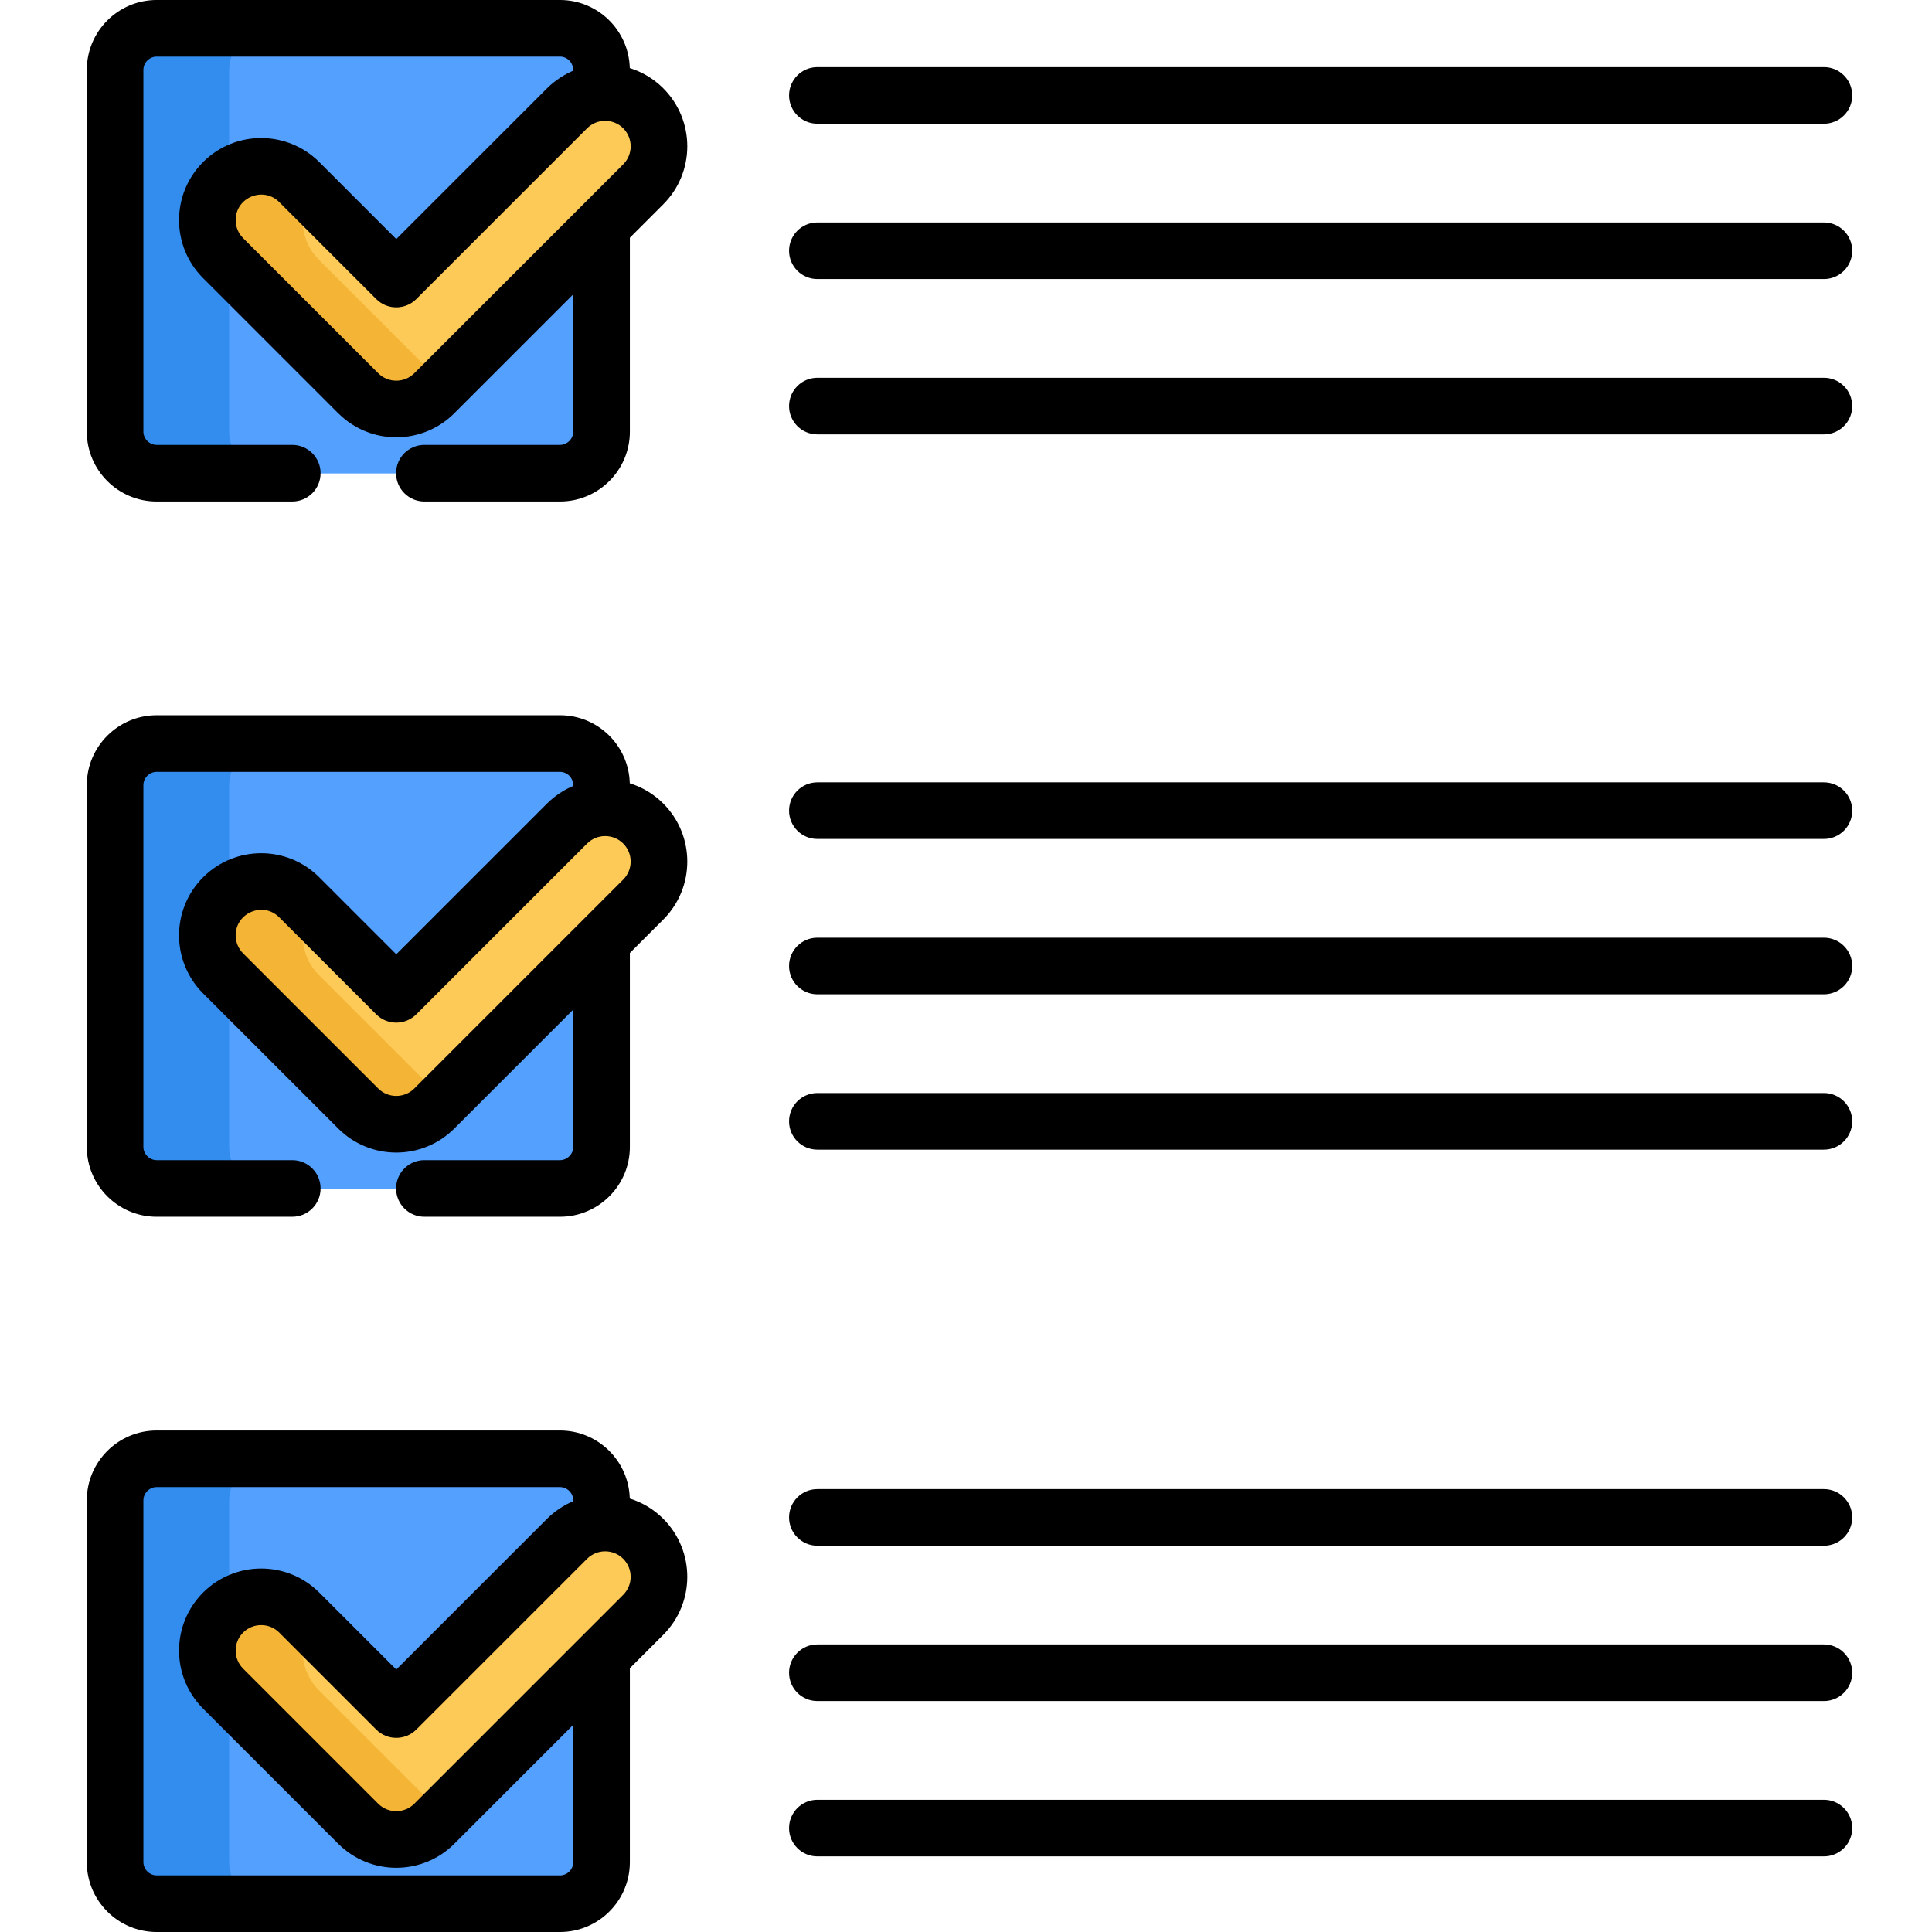
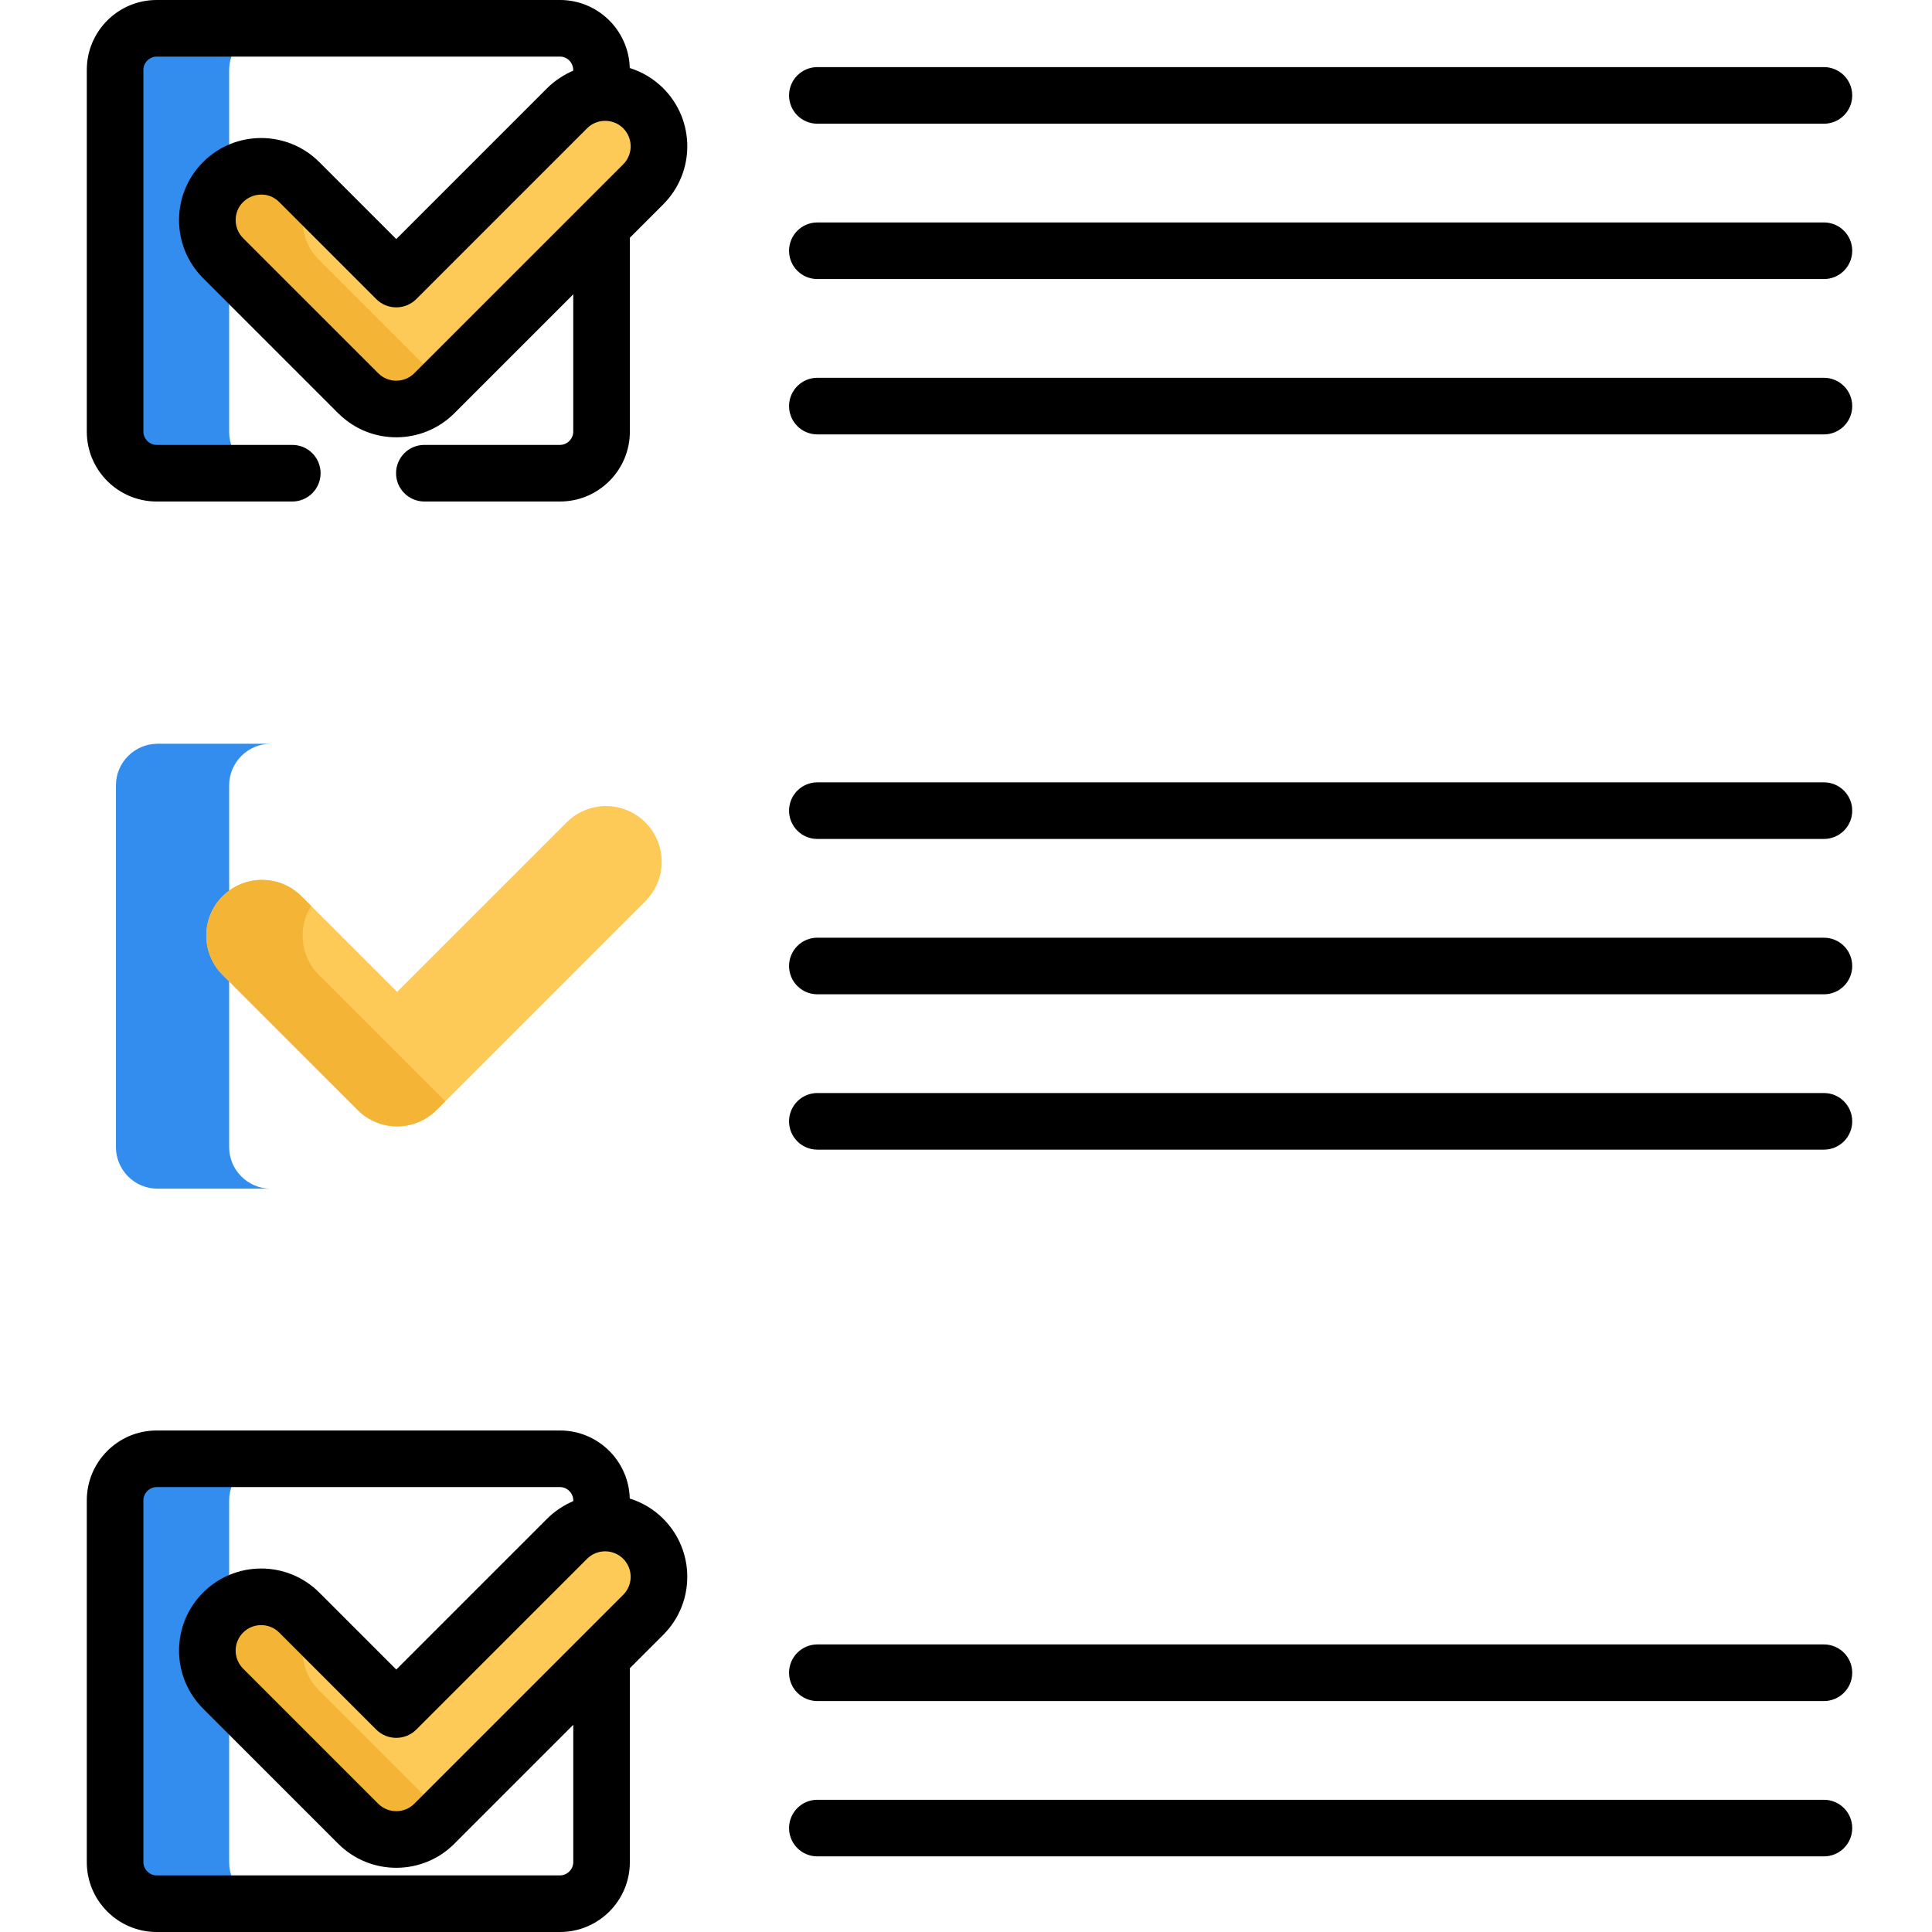
<svg xmlns="http://www.w3.org/2000/svg" height="512pt" viewBox="-22 0 511 512" width="512pt">
-   <path d="m92.82 104.281c-5.57 5.57-14.602 5.57-20.172 0l-35.797-35.801c-5.57-5.566-5.57-14.598 0-20.168 5.566-5.57 14.598-5.57 20.168 0l25.715 25.715 45.27-45.273c2.543-2.539 5.809-3.91 9.133-4.129v-6.047c0-6.059-4.953-11.012-11.008-11.012h-106.895c-6.059 0-11.012 4.953-11.012 11.012v95.883c0 6.055 4.953 11.012 11.012 11.012h106.895c6.055 0 11.008-4.957 11.008-11.012v-54.496zm0 0" fill="#54a0ff" />
  <path d="m38.227 114.461v-44.605l-1.375-1.375c-5.57-5.57-5.57-14.598 0-20.168.434-.438.898-.828 1.375-1.195v-28.543c0-6.055 4.953-11.008 11.008-11.008h-30c-6.055 0-11.012 4.953-11.012 11.008v95.887c0 6.055 4.957 11.008 11.012 11.008h30c-6.055.004-11.008-4.953-11.008-11.008zm0 0" fill="#338def" />
  <path d="m148.527 28.402c-5.77-5.77-15.105-5.77-20.875 0l-44.918 44.918-25.359-25.363c-5.754-5.754-15.121-5.754-20.879 0-5.77 5.77-5.77 15.109 0 20.879l35.801 35.797c5.754 5.758 15.121 5.758 20.875 0l55.355-55.355c5.77-5.766 5.773-15.105 0-20.875zm0 0" fill="#feca57" />
  <path d="m62.016 68.836c-4.969-4.973-5.645-12.586-2.055-18.289l-2.586-2.59c-5.754-5.754-15.121-5.754-20.879 0-5.77 5.77-5.77 15.109 0 20.879l35.801 35.797c5.754 5.758 15.121 5.758 20.875 0l2.324-2.32zm0 0" fill="#f4b537" />
-   <path d="m92.82 293.824c-5.57 5.57-14.602 5.57-20.172 0l-35.797-35.801c-5.57-5.566-5.57-14.602 0-20.172 5.566-5.566 14.598-5.566 20.168 0l25.715 25.715 45.27-45.27c2.543-2.539 5.809-3.91 9.133-4.129v-6.047c0-6.059-4.953-11.012-11.008-11.012h-106.895c-6.059 0-11.012 4.953-11.012 11.012v95.883c0 6.055 4.953 11.012 11.012 11.012h106.895c6.055 0 11.008-4.957 11.008-11.012v-54.5zm0 0" fill="#54a0ff" />
  <path d="m38.227 304.004v-44.605l-1.375-1.375c-5.57-5.57-5.57-14.602 0-20.172.434-.434.898-.824 1.375-1.191v-28.543c0-6.055 4.953-11.012 11.008-11.012h-30c-6.055 0-11.012 4.957-11.012 11.012v95.883c0 6.059 4.957 11.012 11.012 11.012h30c-6.055 0-11.008-4.953-11.008-11.008zm0 0" fill="#338def" />
  <path d="m148.527 217.945c-5.77-5.77-15.105-5.77-20.875 0l-44.918 44.914-25.359-25.359c-5.754-5.754-15.121-5.754-20.879 0-5.77 5.77-5.77 15.105 0 20.879l35.801 35.797c5.754 5.758 15.121 5.758 20.875 0l55.355-55.355c5.77-5.766 5.773-15.105 0-20.875zm0 0" fill="#feca57" />
  <path d="m62.016 258.379c-4.969-4.973-5.645-12.586-2.055-18.289l-2.586-2.59c-5.754-5.754-15.121-5.754-20.879 0-5.77 5.77-5.77 15.105 0 20.879l35.801 35.797c5.754 5.758 15.121 5.758 20.875 0l2.324-2.32zm0 0" fill="#f4b537" />
-   <path d="m92.82 483.371c-5.57 5.57-14.602 5.57-20.172 0l-35.797-35.801c-5.57-5.57-5.57-14.602 0-20.172 5.566-5.566 14.598-5.566 20.168 0l25.715 25.715 45.27-45.27c2.543-2.543 5.809-3.91 9.133-4.129v-6.047c0-6.059-4.953-11.012-11.008-11.012h-106.895c-6.059 0-11.012 4.953-11.012 11.012v95.883c0 6.055 4.953 11.012 11.012 11.012h106.895c6.055 0 11.008-4.957 11.008-11.012v-54.5zm0 0" fill="#54a0ff" />
  <path d="m38.227 493.551v-44.605l-1.375-1.375c-5.57-5.57-5.57-14.602 0-20.172.434-.438.898-.824 1.375-1.191v-28.543c0-6.055 4.953-11.012 11.008-11.012h-30c-6.055 0-11.012 4.957-11.012 11.012v95.883c0 6.059 4.957 11.012 11.012 11.012h30c-6.055 0-11.008-4.953-11.008-11.008zm0 0" fill="#338def" />
  <path d="m148.527 407.492c-5.77-5.77-15.105-5.773-20.875 0l-44.918 44.914-25.359-25.359c-5.754-5.754-15.121-5.754-20.879 0-5.77 5.77-5.77 15.105 0 20.879l35.801 35.797c5.754 5.758 15.121 5.758 20.875 0l55.355-55.355c5.77-5.77 5.773-15.105 0-20.875zm0 0" fill="#feca57" />
  <path d="m62.016 447.926c-4.969-4.973-5.645-12.586-2.055-18.289l-2.586-2.59c-5.754-5.754-15.121-5.754-20.879 0-5.77 5.77-5.77 15.105 0 20.879l35.801 35.797c5.754 5.758 15.121 5.758 20.875 0l2.324-2.32zm0 0" fill="#f4b537" />
  <path d="m194.109 17.785c-4.145 0-7.5 3.359-7.5 7.5 0 4.145 3.355 7.5 7.5 7.5h266.75c4.145 0 7.5-3.355 7.5-7.5 0-4.141-3.355-7.5-7.5-7.5zm0 0" />
  <path d="m460.859 58.953h-266.75c-4.145 0-7.5 3.359-7.5 7.5s3.355 7.5 7.5 7.5h266.75c4.145 0 7.5-3.359 7.5-7.5s-3.359-7.5-7.5-7.5zm0 0" />
  <path d="m460.859 100.117h-266.75c-4.145 0-7.5 3.359-7.5 7.504 0 4.141 3.355 7.5 7.5 7.5h266.75c4.145 0 7.5-3.359 7.5-7.5 0-4.145-3.359-7.504-7.5-7.504zm0 0" />
  <path d="m460.859 207.332h-266.75c-4.145 0-7.5 3.359-7.5 7.5 0 4.145 3.355 7.5 7.5 7.5h266.75c4.145 0 7.5-3.355 7.5-7.5 0-4.141-3.359-7.5-7.5-7.5zm0 0" />
  <path d="m460.859 248.5h-266.75c-4.145 0-7.5 3.355-7.5 7.5 0 4.141 3.355 7.5 7.5 7.5h266.75c4.145 0 7.5-3.359 7.5-7.5 0-4.145-3.359-7.5-7.5-7.5zm0 0" />
  <path d="m460.859 289.664h-266.75c-4.145 0-7.5 3.359-7.5 7.5 0 4.145 3.355 7.504 7.5 7.504h266.75c4.145 0 7.5-3.359 7.5-7.504 0-4.141-3.359-7.5-7.5-7.5zm0 0" />
-   <path d="m460.859 394.629h-266.75c-4.145 0-7.5 3.355-7.5 7.5 0 4.141 3.355 7.5 7.5 7.5h266.75c4.145 0 7.5-3.359 7.5-7.5 0-4.145-3.359-7.5-7.5-7.5zm0 0" />
  <path d="m460.859 435.793h-266.75c-4.145 0-7.5 3.359-7.5 7.5 0 4.145 3.355 7.504 7.5 7.504h266.75c4.145 0 7.5-3.359 7.5-7.504 0-4.141-3.359-7.5-7.5-7.5zm0 0" />
  <path d="m460.859 476.961h-266.75c-4.145 0-7.5 3.359-7.5 7.5 0 4.145 3.355 7.5 7.5 7.5h266.75c4.145 0 7.5-3.355 7.5-7.5 0-4.141-3.359-7.5-7.5-7.5zm0 0" />
  <path d="m19.012 512h106.895c10.207 0 18.512-8.305 18.512-18.512v-51.391l8.84-8.84c8.504-8.504 8.508-22.27 0-30.777-2.566-2.566-5.621-4.34-8.863-5.355-.258-9.984-8.441-18.031-18.488-18.031h-106.895c-10.207 0-18.512 8.305-18.512 18.512v95.883c0 10.207 8.305 18.512 18.512 18.512zm123.637-89.348-55.355 55.355c-2.586 2.602-6.902 2.66-9.562 0-21.961-21.961-13.844-13.844-35.801-35.801-2.641-2.641-2.645-6.918 0-9.562 2.617-2.617 6.922-2.645 9.562 0l25.715 25.715c2.957 2.953 7.719 2.887 10.609 0l45.27-45.27c2.691-2.668 6.977-2.59 9.562 0 2.641 2.641 2.645 6.918 0 9.562zm-127.148-25.047c0-1.902 1.609-3.512 3.512-3.512h106.895c1.902 0 3.512 1.609 3.512 3.512v.215c-2.457 1.035-4.922 2.645-6.941 4.66l-39.965 39.965-20.41-20.41c-8.5-8.496-22.305-8.469-30.777 0-8.504 8.504-8.508 22.273 0 30.777 21.957 21.961 13.844 13.844 35.801 35.801 8.617 8.594 22.426 8.398 30.777 0l31.516-31.516v36.391c0 1.902-1.609 3.512-3.512 3.512h-106.895c-1.902 0-3.512-1.609-3.512-3.512zm0 0" />
-   <path d="m19.012 322.453h35.945c4.145 0 7.5-3.359 7.5-7.5s-3.355-7.5-7.5-7.5h-35.945c-1.902 0-3.512-1.609-3.512-3.512v-95.883c0-1.902 1.609-3.508 3.512-3.508h106.895c1.727 0 3.512 1.359 3.512 3.727-2.438 1.02-4.922 2.641-6.941 4.656l-39.965 39.965-20.41-20.41c-8.535-8.531-22.309-8.465-30.777 0-8.504 8.508-8.508 22.273 0 30.781l35.801 35.797c8.516 8.516 22.285 8.492 30.777 0l31.516-31.516v36.391c0 1.902-1.609 3.512-3.512 3.512h-35.945c-4.145 0-7.5 3.359-7.5 7.5s3.355 7.5 7.5 7.5h35.945c10.207 0 18.512-8.305 18.512-18.512v-51.391l8.84-8.84c8.504-8.504 8.508-22.27 0-30.777-2.566-2.566-5.621-4.34-8.863-5.355-.258-9.984-8.441-18.031-18.488-18.031h-106.895c-10.207 0-18.512 8.305-18.512 18.512v95.883c0 10.207 8.305 18.512 18.512 18.512zm123.637-89.348-55.355 55.355c-2.629 2.625-6.922 2.637-9.562 0l-35.801-35.801c-1.273-1.273-1.98-2.973-1.98-4.781 0-5.984 7.285-9.039 11.543-4.781l25.715 25.715c2.93 2.93 7.68 2.93 10.609 0l45.27-45.27c2.676-2.652 6.961-2.605 9.562 0 2.641 2.641 2.645 6.918 0 9.562zm0 0" />
  <path d="m19.012 132.906h35.945c4.145 0 7.5-3.359 7.5-7.5 0-4.145-3.355-7.5-7.5-7.5h-35.945c-1.902 0-3.512-1.609-3.512-3.512v-95.883c0-1.902 1.609-3.512 3.512-3.512h106.895c1.762 0 3.512 1.395 3.512 3.727-2.133.895-4.801 2.523-6.941 4.66l-39.965 39.969-20.41-20.414c-8.422-8.414-22.23-8.547-30.777 0-8.508 8.512-8.508 22.273 0 30.777l35.797 35.801c.035.035.074.062.109.098 8.594 8.473 22.277 8.297 30.672-.098l31.512-31.516v36.391c0 1.902-1.605 3.512-3.508 3.512h-35.945c-4.145 0-7.504 3.355-7.504 7.5 0 4.141 3.359 7.5 7.504 7.5h35.945c10.207 0 18.512-8.305 18.512-18.512v-51.391l8.836-8.84c8.508-8.504 8.512-22.27.004-30.777-2.566-2.566-5.621-4.34-8.863-5.355-.262-9.984-8.445-18.031-18.488-18.031h-106.895c-10.207 0-18.512 8.305-18.512 18.512v95.883c0 10.207 8.305 18.512 18.512 18.512zm123.637-89.348-55.355 55.352c-2.633 2.637-6.93 2.637-9.562 0l-35.801-35.797c-1.273-1.277-1.977-2.977-1.977-4.781 0-6.031 7.312-9.016 11.543-4.781l25.715 25.711c2.953 2.957 7.719 2.891 10.605 0l45.27-45.27c2.605-2.602 6.914-2.645 9.566 0 2.637 2.645 2.641 6.922-.004 9.566zm0 0" />
</svg>